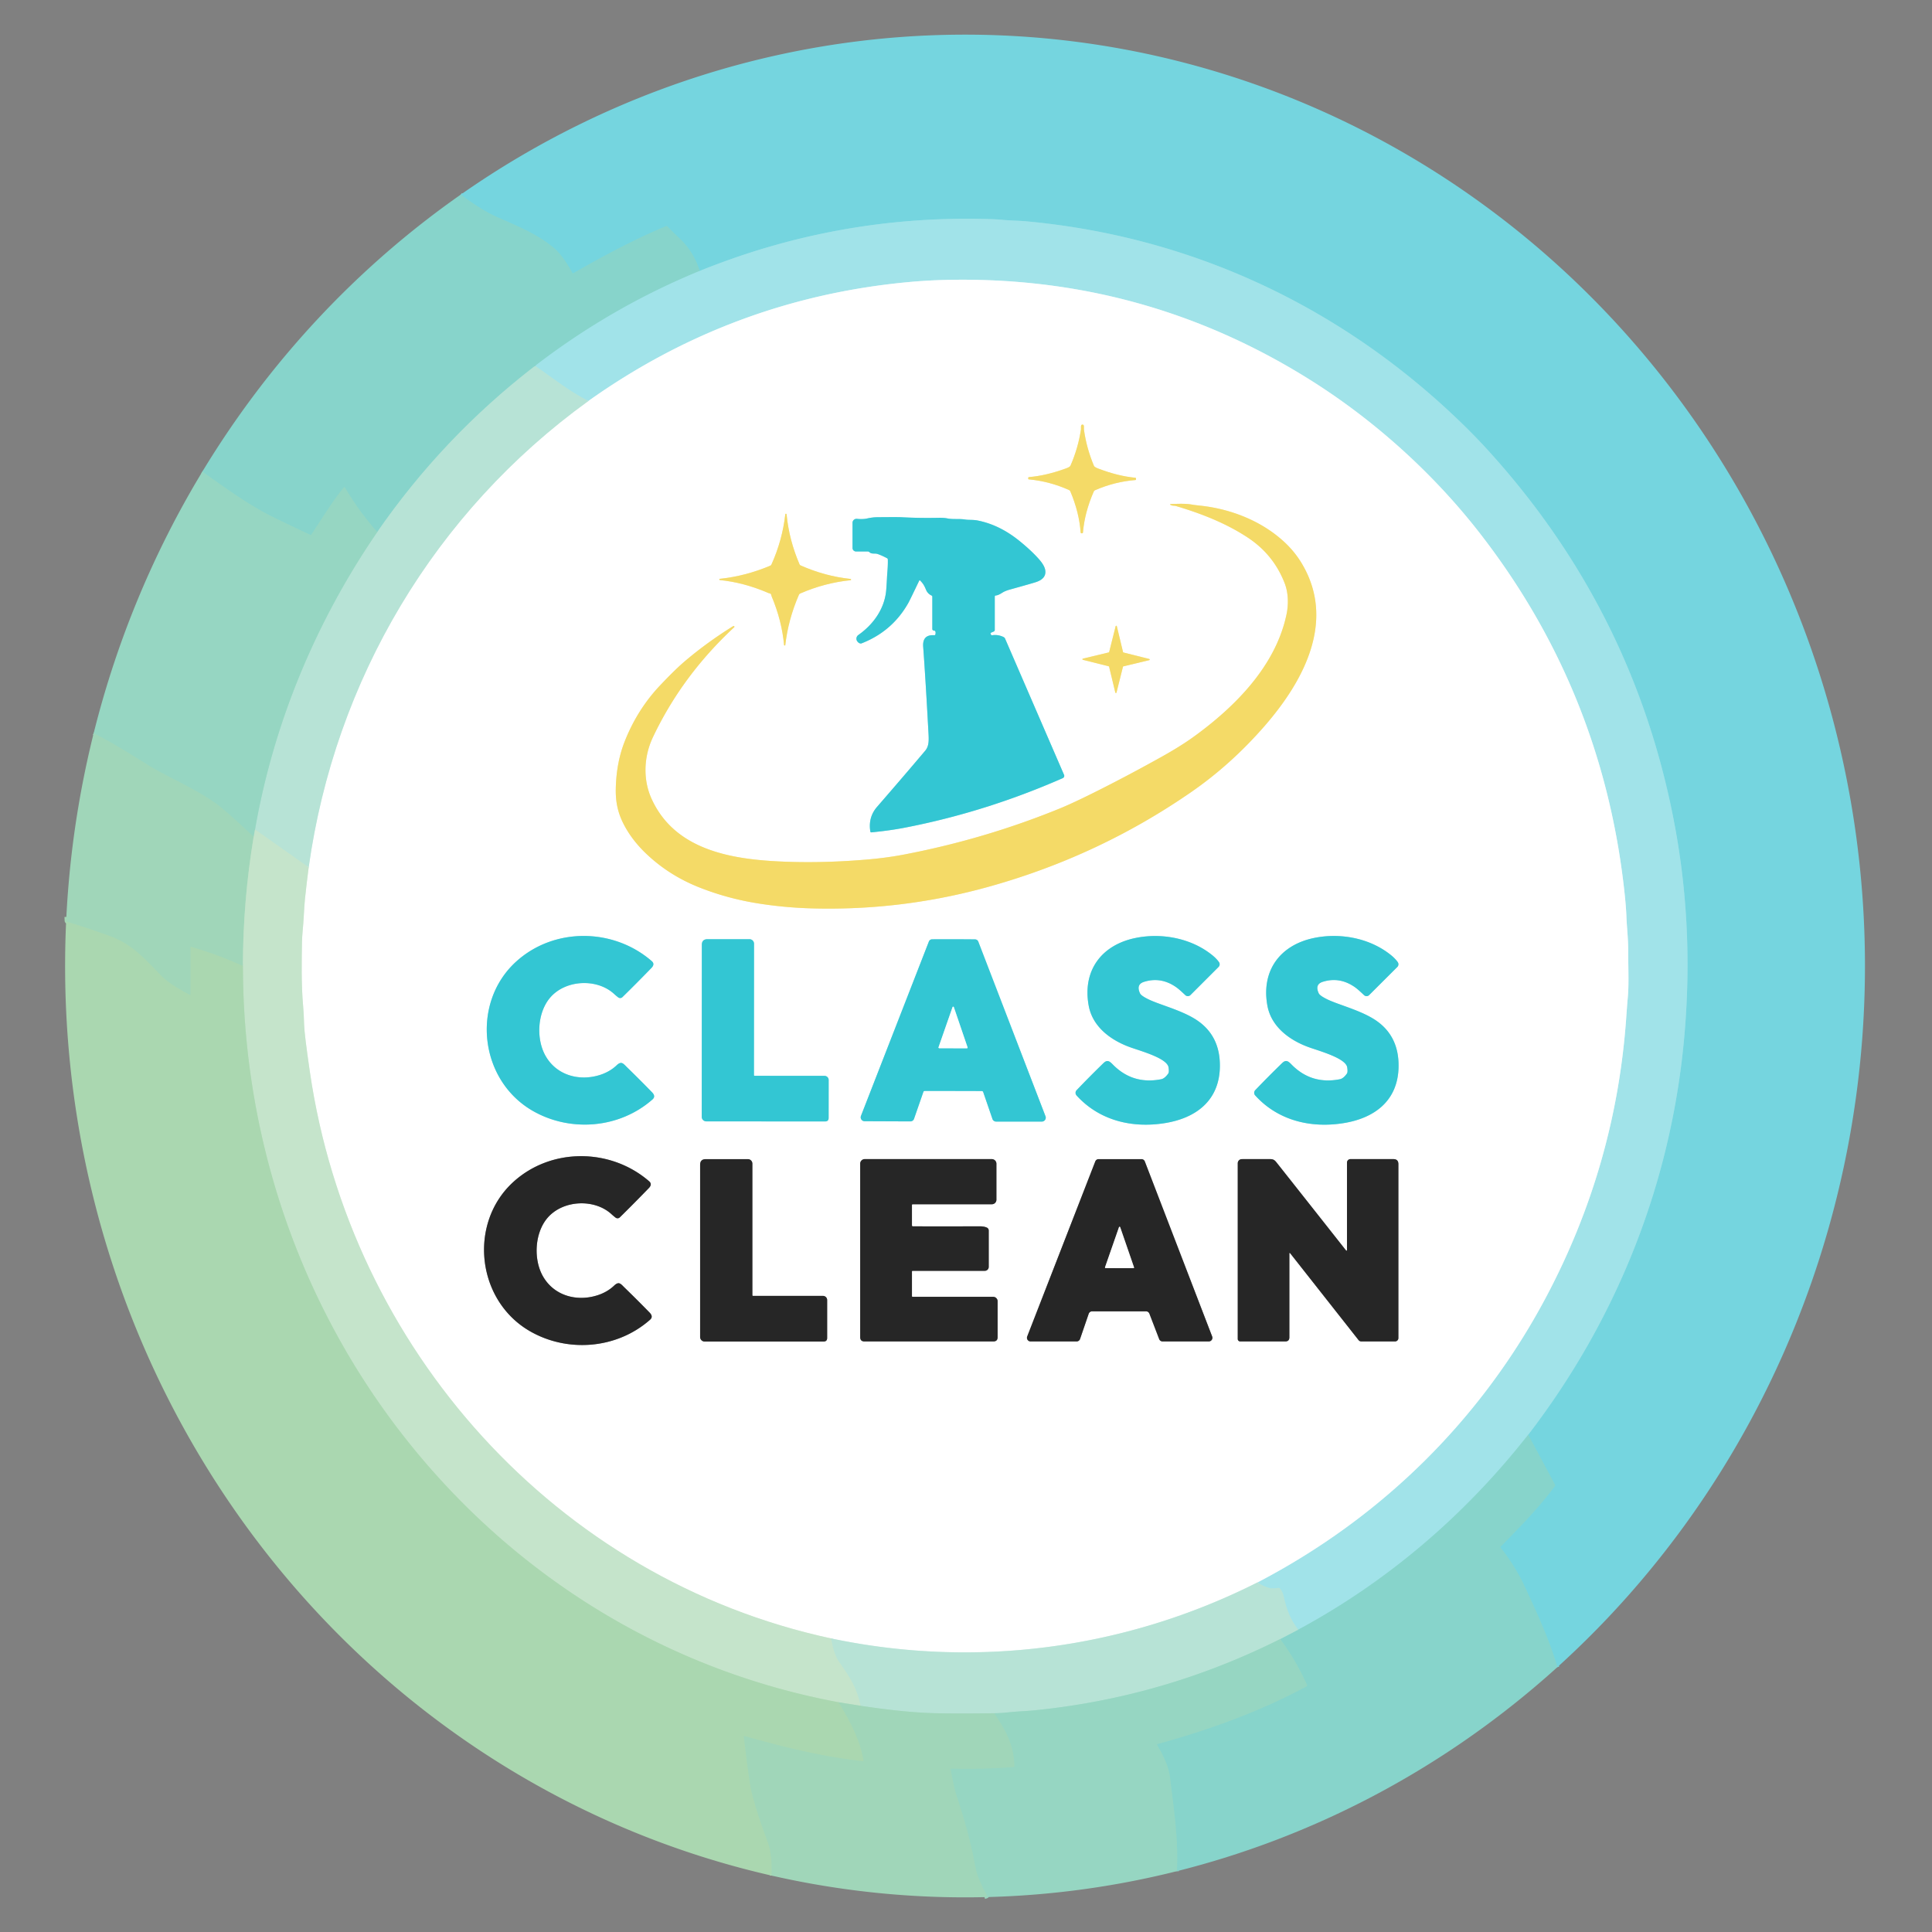
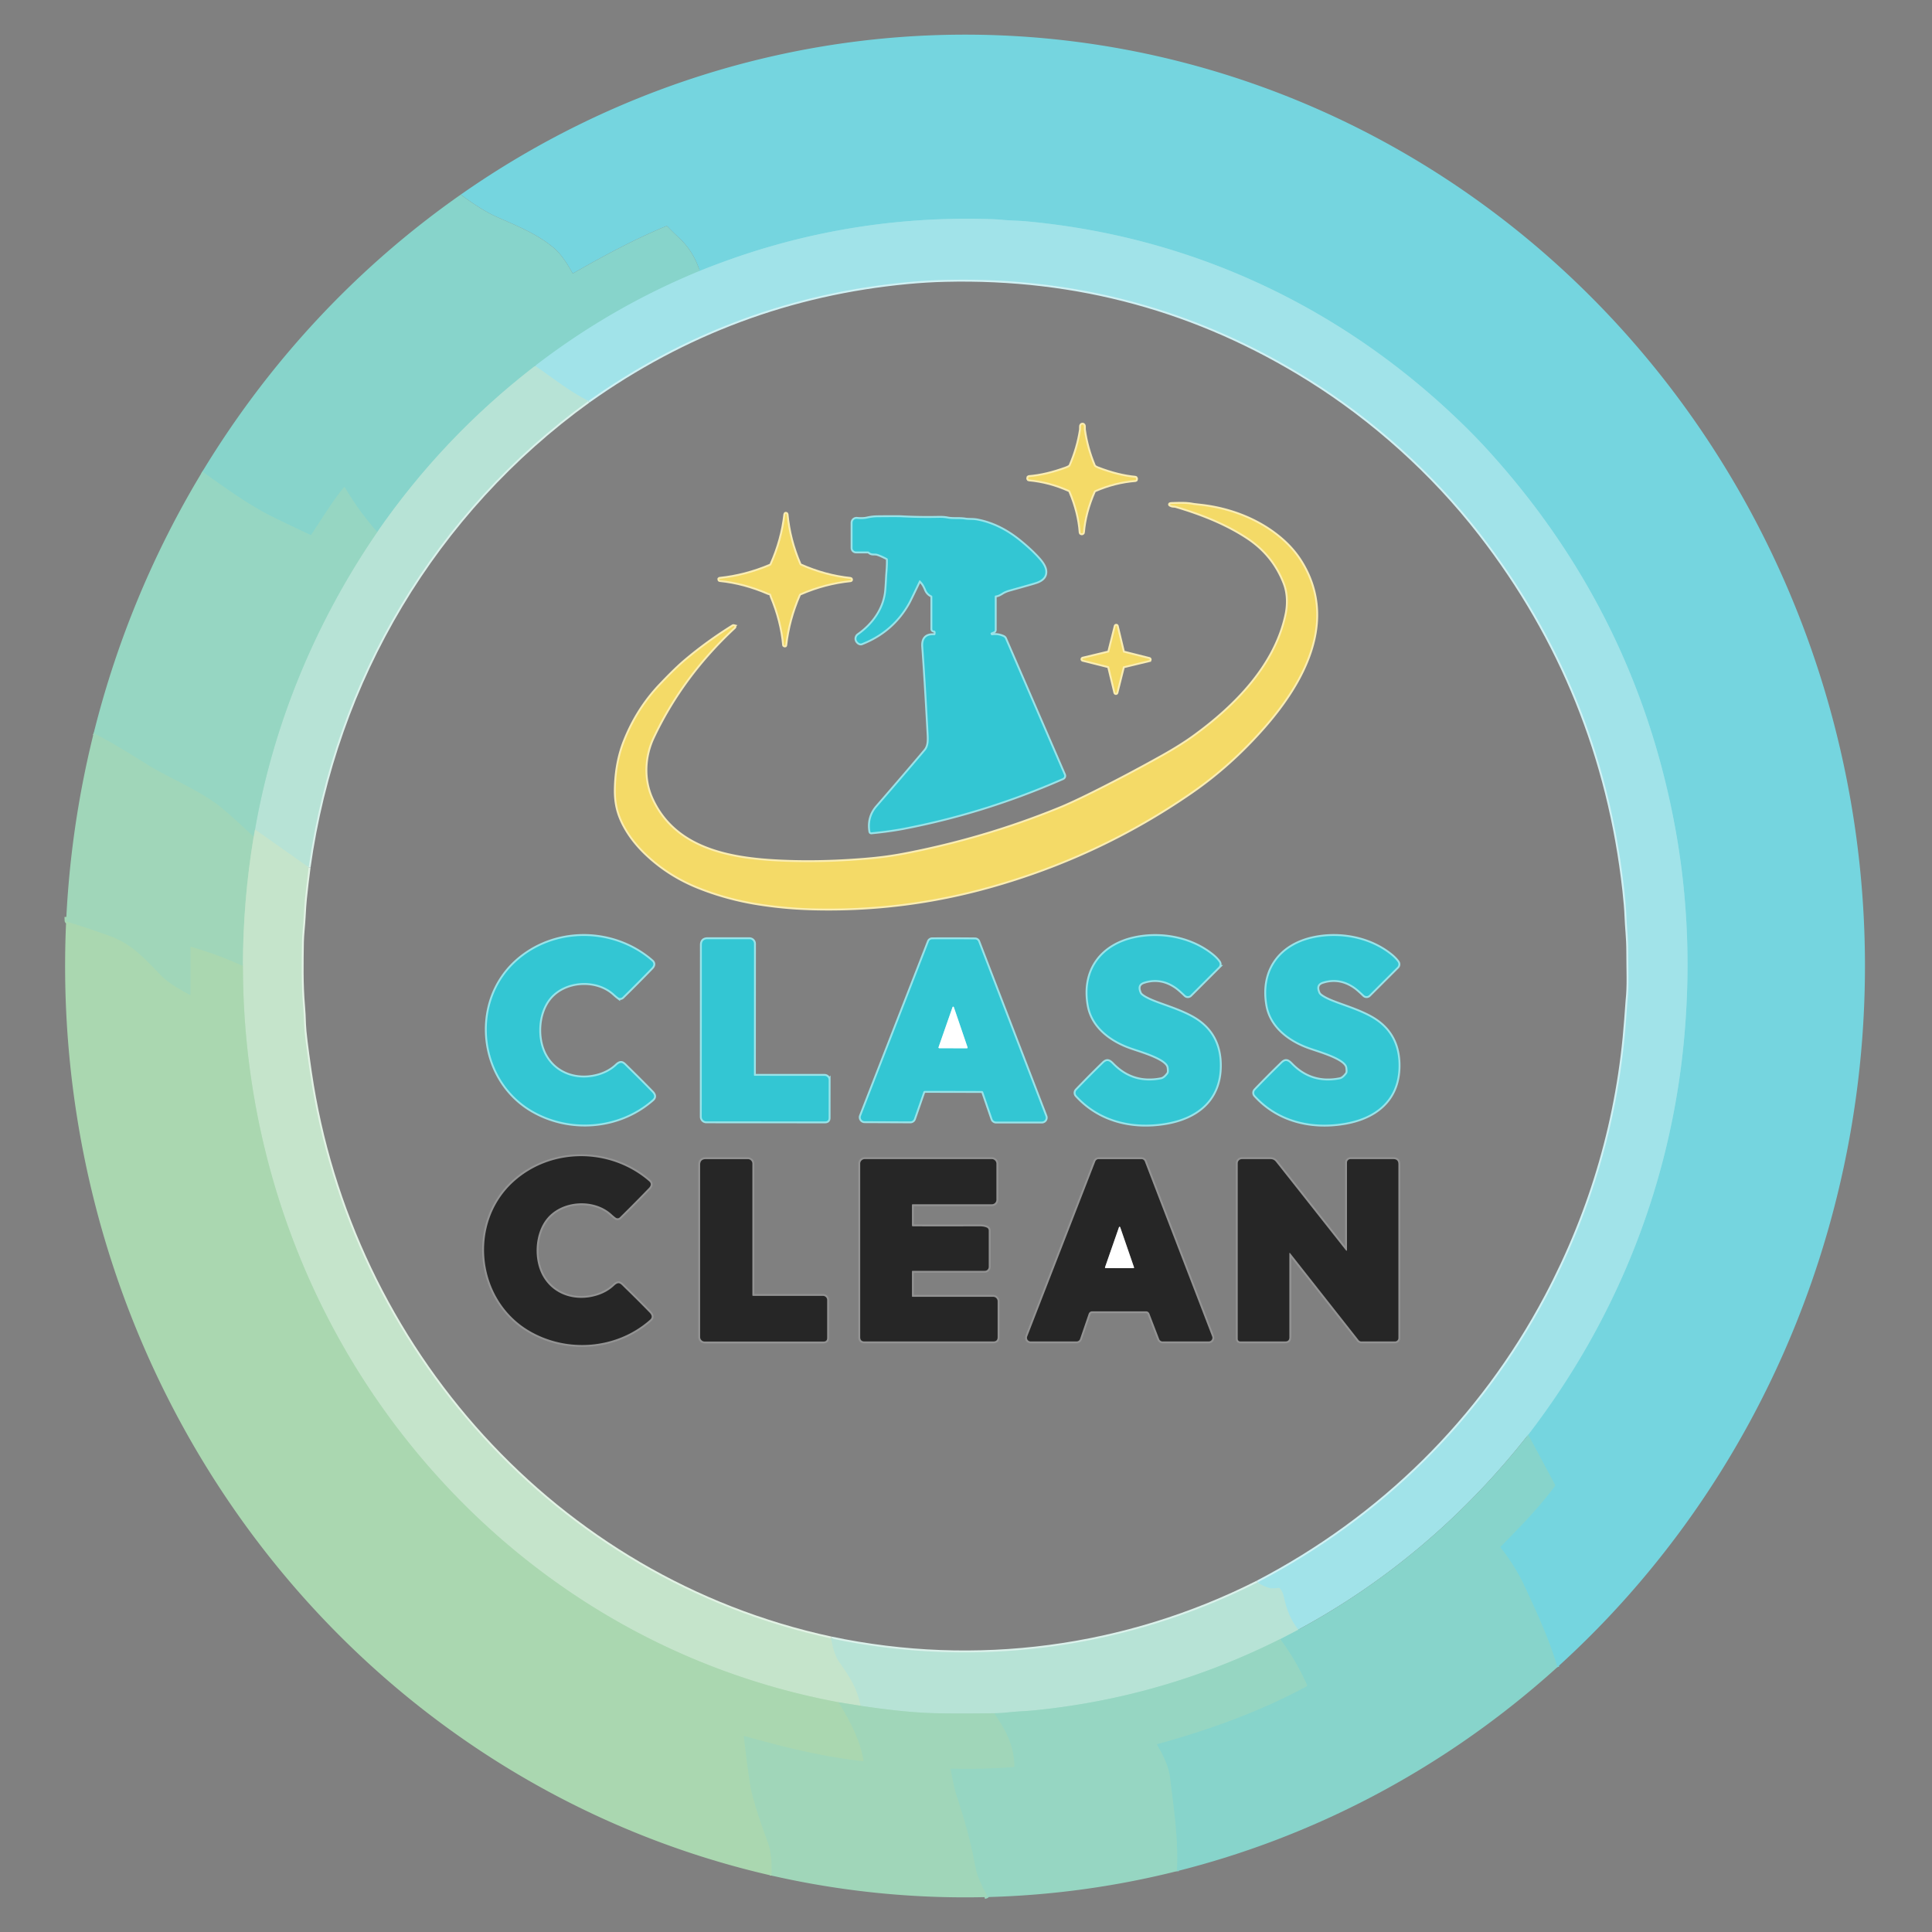
<svg xmlns="http://www.w3.org/2000/svg" data-bbox="34.51 18.364 953.961 987.272" viewBox="0 0 1024 1024" data-type="ugc">
  <rect x="0" y="0" width="1024" height="1024" fill="#808080" stroke="none" />
  <g>
    <g stroke-width="2">
      <path d="M825.45 883.62c-4.37-14.73-10.37-27.73-17.19-42.44q-5.14-11.09-12.84-20.8-.31-.38.04-.73c10.13-10.3 20.15-20.56 28.62-31.92q.3-.4.07-.84l-14.18-26.44" stroke="#7ed5d5" fill="none" />
      <path d="M809.97 760.45c46.99-61.16 75.61-133.07 82.65-210.03q5.32-58.25-5.07-113.47-21.08-112.07-97.7-196.98-6.62-7.35-13.79-14.37c-63.61-62.31-143.59-100.19-232.31-108.31-3.81-.35-8.47-.38-12.94-.81q-3.18-.31-9.71-.45-77.93-1.68-150.27 27.58" stroke="#8bdce4" fill="none" />
-       <path d="M370.83 143.61q-3.15-10.21-10.66-17.27-3.69-3.47-6.36-6.25-.36-.38-.85-.18c-16.16 6.67-32.99 15.66-48.99 24.85q-.41.24-.64-.17-5.12-9.32-9.94-13.32c-8.76-7.26-18.89-11.35-29.84-16.18q-8.21-3.62-19.34-11.95" stroke="#7ed5d5" fill="none" />
-       <path d="M809.97 760.45c-33.25 42.43-74.54 77.84-121.88 103.31" stroke="#94dcda" fill="none" />
      <path d="M688.09 863.76c-4.34-5.67-6.13-10.64-7.75-17.77q-.53-2.3-1.84-3.94a1.13 1.13 0 0 0-1.02-.43c-1.33.15-3.14.47-4.65.05q-3.41-.95-6.29-2.98" stroke="#ace3e0" fill="none" />
      <path d="M666.54 838.69c65.56-34.19 118.42-86.09 153.04-151.45q36.62-69.12 42.28-146.86.68-9.47.73-9.91c.89-8.24.4-15.55.39-26.35 0-6.99-.73-12.41-.95-18.41q-.19-5.25-1.14-13.84-11.73-105.63-76.3-188.92c-25.21-32.53-56.95-60.82-90.67-81.9q-88.25-55.18-192.85-52.68-9.85.23-20.04 1.19-92.92 8.76-169.19 62.99" stroke="#d0f1f4" fill="none" />
      <path d="M311.84 212.55c-10.89-5.65-18.77-12.14-28.09-18.57" stroke="#ace3e0" fill="none" />
      <path d="M623.77 991.77c.83-16.62-1.42-31.27-3.65-49.66q-.88-7.3-6.8-17.17-.28-.46.24-.6c27.52-7.55 54.36-17.28 78.95-30.54q.45-.25.24-.71-5.79-12.96-14.25-24.34" stroke="#8fd5c7" fill="none" />
      <path d="m678.5 868.75 9.59-4.99" stroke="#9fdcd1" fill="none" />
      <path d="M370.83 143.61q-46.56 19.14-86.62 49.87-.33.26-.46.5" stroke="#94dcda" fill="none" />
      <path d="M283.75 193.98q-.65.33-1.1.68-48.13 37.35-82.69 87.32" stroke="#9fdcd1" fill="none" />
      <path d="M199.96 281.98q-9.76-10.99-17.11-23.56-.25-.43-.57-.05c-5.22 6.18-9.88 13.82-17.2 24.88q-.27.4-.71.19-9.29-4.32-19.64-9.38c-12.42-6.07-25.53-15.57-37.48-24.08" stroke="#8fd5c7" fill="none" />
      <path d="m163.61 459.72-28.44-20.07" stroke="#bee4d1" fill="none" />
      <path d="M135.17 439.65c9.85-56.56 32.35-110.42 64.79-157.67" stroke="#a7ddcc" fill="none" />
      <path d="M678.5 868.75q-61.63 30.89-130.17 37.76-2.56.26-8.7.63c-4.3.26-8.34.91-12.7.91" stroke="#a7ddcc" fill="none" />
      <path d="M526.93 908.05q-24.54.3-35.08-.14-14.34-.61-35.66-3.79" stroke="#acddc8" fill="none" />
      <path d="M666.54 838.69c-70.03 35.33-149.31 45.87-226.03 29.71" stroke="#dbf1eb" fill="none" />
      <path d="M440.51 868.4c-145.94-31.44-254.86-153.76-276.25-300.16q-2.92-19.97-3.07-25.12-.16-5.71-.53-9.92c-1.02-11.5-.76-23.91-.6-33.93.06-3.89.69-8.72.91-13.08q.35-6.72.68-9.82.87-8.35 1.96-16.65" stroke="#e2f2e5" fill="none" />
      <path d="M163.61 459.72c13.92-99.42 66.82-188.36 148.23-247.17" stroke="#dbf1eb" fill="none" />
      <path d="m521.79 1005.52 1.15-.38q.44-.14.21-.54-5-8.82-6.11-14.68c-2.77-14.64-5.13-23.05-10.03-38.08q-1.36-4.18-3.17-14-.09-.5.43-.49 16.42.42 32.88-.78.5-.04.48-.53c-.31-11.37-4.6-18.98-10.7-27.99" stroke="#9bd6be" fill="none" />
      <path d="m135.17 439.65-.72 3.89" stroke="#aeddc7" fill="none" />
      <path d="M134.45 443.54q-14.86-13.99-19.63-17.42c-11.53-8.31-26.85-14.67-36.44-20.66-11.56-7.21-19.34-12.09-28.73-16.84" stroke="#9bd6be" fill="none" />
      <path d="M440.51 868.4q1.58 8.63 4.25 12.41c5.77 8.13 9.48 13.85 11.43 23.31" stroke="#bee4d1" fill="none" />
      <path d="m456.19 904.12-11.72-1.88" stroke="#b3ddc2" fill="none" />
      <path d="M444.47 902.24c-82.12-15.29-155.37-56.94-211.25-118.22-67.87-74.4-104.4-171.37-104.47-272.01" stroke="#b8debe" fill="none" />
      <path d="M134.45 443.54q-5.65 33.85-5.7 68.47" stroke="#b3ddc2" fill="none" />
      <path d="M128.75 512.01q-13.43-6.1-27.39-10.12-.35-.1-.35.26v24.89q0 .5-.44.27-10.72-5.65-14.96-10c-9.42-9.66-15.74-16.91-27.31-21.13q-11.15-4.06-22.51-7.52-.5-.15-.53-.67l-.09-2.02" stroke="#a5d7b5" fill="none" />
      <path d="M444.47 902.24c5.87 9.51 11.3 19.65 13.23 30.81q.08.5-.42.44c-21.2-2.37-39.87-6.97-62.53-13.26q-.52-.14-.45.39 2.83 24.38 4.19 29.66c2.32 9 5.27 17.46 8.49 26.16q2.39 6.45 2.01 17.67" stroke="#a5d7b5" fill="none" />
      <path d="M573.37 282.67q.14 0 .27-.03.34-.1.36-.45.86-10.54 5.73-21.69.2-.47.67-.67 10.38-4.52 21.36-5.39.36-.03.36-.39v-.42q0-.38-.39-.42-9.1-.84-19.72-4.9-1.92-.74-2.2-1.43-3.95-9.42-5.3-19.19-.05-.4-.01-1.38.06-1.27-.77-1.27-.83-.01-.79 1.26.03.98-.02 1.38-1.47 9.75-5.54 19.12-.29.69-2.22 1.41-10.67 3.92-19.78 4.65-.39.04-.39.42l-.01.42q0 .36.36.39 10.96 1.01 21.29 5.65.47.21.66.68 4.73 11.21 5.46 21.76.02.35.35.45.13.04.27.04" stroke="#faedb3" fill="none" />
      <path d="M524.39 469.89q58.08-16.23 107.11-50.18 20.87-14.45 38.54-34.67c20.65-23.64 38.3-55.76 19.89-86.46q-3.74-6.23-9.23-11.32c-12.02-11.12-28.14-17.43-44.22-19.22q-3.7-.41-4.18-.5c-3.67-.73-7.38-.51-10.89-.43q-2.49.06-.13.83c.38.12 1.34.07 1.92.24 13.31 3.95 26.68 9.13 38.34 16.88q13.56 9.03 19.37 24.1c2.01 5.2 2.05 11.33.97 16.48-5.72 27.28-27.13 48.83-48.95 64.68q-6.9 5.01-16.91 10.61-18.25 10.2-36.26 19.19-11.4 5.68-18.11 8.42-39.78 16.23-82.52 24.39-9.35 1.79-19.82 2.66-26.47 2.23-49.75.8c-25.54-1.57-52.79-7.48-64.32-33.24-4.61-10.32-3.92-22.4.8-32.37q15.44-32.63 43.01-58.25.54-.5-.14-.67a.52.5 34.3 0 0-.42.07q-13.41 8.32-25.17 18.25c-4.82 4.06-10.22 9.68-13.49 13.13q-11.92 12.59-18.62 29.39-4.55 11.41-4.83 25.35c-.17 8.07 1.51 14.38 5.55 21.27q4.18 7.14 10.89 13.46 11.96 11.27 27.73 17.53 14.87 5.9 31 8.48 14.29 2.29 28.99 2.68 47.83 1.29 93.85-11.58" stroke="#faedb3" fill="none" />
      <path d="M408.51 314.79q.21.21.29.61.08.44.17.64 5.44 12.94 6.61 25.89.01.07.07.09l.33.11q.2.07.23-.14 1.55-13.63 7.24-26.75.2-.46.67-.67 12.89-5.63 26.71-7.05.14-.02.21-.14.08-.15.02-.3-.08-.21-.3-.24-13.49-1.42-26.53-7.2-.05-.02-.09-.08-.02-.03-.12-.12-.09-.1-.12-.12-.06-.04-.08-.09-5.64-13.1-6.91-26.61-.03-.22-.24-.3-.15-.06-.3.02-.12.07-.14.21-1.57 13.8-7.34 26.63-.21.47-.67.66-13.18 5.55-26.83 6.96-.21.02-.14.22l.1.34q.02.06.09.07 12.94 1.3 25.82 6.88.2.09.64.18.39.08.61.3" stroke="#faedb3" fill="none" />
      <path d="M487.74 307.73c1.53 1.59 2.1 2.51 3.1 4.91q.86 2.05 2.9 3 .41.2.41.65v17.12a.79.79 0 0 0 .76.79q1.32.06.86 2.08a.51.5 7.8 0 1-.53.4q-6.41-.43-5.93 6.09 1.24 16.87 2.74 44.53c.24 4.39.6 7.9-1.67 10.59q-11.08 13.13-25.51 29.75-4.81 5.54-3.57 13.08.09.5.59.45 9.74-.97 17.12-2.38 43.16-8.3 84.29-26.37a1.31 1.31 0 0 0 .67-1.73l-31.24-72.17q-.25-.59-.83-.88-2.98-1.44-6.04-.94a.58.57-16.5 0 1-.62-.33l-.16-.39q-.21-.47.27-.67l1.31-.57q.59-.26.59-.91v-17.61q0-.57.57-.6 1.26-.08 3.44-1.49 1.48-.95 3.95-1.64 12.09-3.36 14.02-4.02 5.49-1.87 4.76-6.3-.41-2.49-3.26-5.72-3.94-4.48-10.21-9.59-10.7-8.73-22.46-11c-2.39-.47-4.51-.19-6.42-.49-3.36-.54-6.46.03-9.53-.6q-1.89-.38-4.72-.32-10.05.21-19.64-.31-2.03-.11-12.78 0-2.59.03-5.37.66-2.19.51-5.44.2a2.1 2.09 2.7 0 0-2.3 2.08v13.37a1.85 1.84 0 0 0 1.85 1.84h6.2q.51 0 .88.35c1.3 1.21 2.8.48 4.27.96q2.08.68 5.05 2.24.45.23.46.74c.1 3.66-.3 6.92-.42 9.16q-.16 3.42-.42 6.78c-.76 9.92-6.66 18.32-14.79 24.04a2.4 2.39-37.4 0 0-.47 3.48q.94 1.15 2.01 1 .17-.02 1.9-.76 15.08-6.49 23.1-20.79.74-1.33 5.69-11.66.22-.46.57-.1" stroke="#99e3e9" fill="none" />
      <path d="M595.47 345.84a.32.32 0 0 1-.24-.24l-3.29-13.69a.32.32 0 0 0-.62-.01l-3.43 13.66a.32.32 0 0 1-.24.24l-13.69 3.29a.32.32 0 0 0-.01.62l13.66 3.43a.32.32 0 0 1 .24.24l3.29 13.69a.32.32 0 0 0 .62.01l3.43-13.66a.32.32 0 0 1 .24-.24l13.69-3.29a.32.32 0 0 0 .01-.62l-13.66-3.43" stroke="#faedb3" fill="none" />
      <path d="M317.94 569.76c-10.71 3.39-22.64.34-28.61-9.81-5.29-8.99-4.6-23.1 2.21-31.13 8.13-9.6 24.91-10.39 34-1.97q1.14 1.04 2.14 1.79a1.71 1.71 0 0 0 2.21-.13q7.56-7.4 15.4-15.49 1.97-2.04.12-3.63c-20.45-17.74-52.04-17.91-72.05.47-23.7 21.77-19.4 62.51 8.92 78.87 19.8 11.42 45.91 9.54 63.56-6.01q1.85-1.64-.24-3.78-6.42-6.61-13.34-13.34c-1.92-1.87-2.86-3.41-5.44-.96q-3.62 3.44-8.88 5.12" stroke="#99e3e9" fill="none" />
      <path d="M619.19 569.01q-1.87 2.64-3.76 3.01-15.1 2.96-25.68-7.87c-1.77-1.81-2.94-2.58-4.96-.61q-7.43 7.23-14.16 14.28a2.06 2.05-44.3 0 0-.04 2.79c12.06 13.3 29.43 17.46 46.78 14.67 16.51-2.64 28.75-11.89 29.18-29.52q.43-17.66-13.87-26.1c-7.81-4.61-18.37-7.25-24.03-10.02q-3.85-1.88-4.44-3.18-2.15-4.71 2.14-6.06 9.02-2.84 17.14 2.9 1.61 1.14 4.75 4.14a1.94 1.94 0 0 0 2.71-.03l14.91-14.91a2.01 2 50 0 0 .22-2.57q-1.26-1.79-3.44-3.58c-11.22-9.15-27.04-12.06-40.94-9.17-17.84 3.7-28.08 17.21-24.66 35.88 2.1 11.39 12.01 18.49 22.31 22.12 5.59 1.98 19.22 5.74 19.99 10.5q.41 2.54-.15 3.33" stroke="#99e3e9" fill="none" />
      <path d="M713.89 569.02q-1.87 2.64-3.76 3-15.11 2.96-25.68-7.89c-1.77-1.81-2.94-2.58-4.96-.61q-7.44 7.23-14.18 14.28a2.06 2.05-44.2 0 0-.04 2.79c12.05 13.31 29.43 17.48 46.78 14.7 16.52-2.63 28.77-11.87 29.21-29.51q.44-17.66-13.85-26.11c-7.81-4.62-18.37-7.27-24.03-10.04q-3.85-1.89-4.44-3.19-2.15-4.71 2.14-6.06 9.03-2.83 17.15 2.92 1.6 1.14 4.74 4.14a1.94 1.94 0 0 0 2.71-.03l14.93-14.9a2.01 2 50 0 0 .22-2.57q-1.26-1.79-3.44-3.59c-11.21-9.16-27.04-12.08-40.94-9.2-17.85 3.69-28.1 17.2-24.7 35.88 2.1 11.39 12.01 18.5 22.31 22.14 5.59 1.98 19.22 5.75 19.98 10.52q.41 2.54-.15 3.33" stroke="#99e3e9" fill="none" />
      <path d="m399.61 569.86.04-69.67a2.39 2.39 0 0 0-2.39-2.39l-22.24-.01q-3.03 0-3.03 3.02l-.05 91.14a2.41 2.4 0 0 0 2.41 2.4l62.94.04q1.9 0 1.9-1.9l.02-20.06a2.21 2.21 0 0 0-2.21-2.21l-37.05-.02a.34.34 0 0 1-.34-.34" stroke="#99e3e9" fill="none" />
      <path d="M505.26 578.23q14.42.03 15.02.05.67.03.82.48l4.92 14.32a2.04 2.04 0 0 0 1.93 1.38h24.26a2.07 2.07 0 0 0 1.93-2.81l-35.62-92.56a1.87 1.86-10 0 0-1.72-1.2q-4.6-.05-11.38-.07-6.77-.01-11.38.03a1.87 1.86 10.2 0 0-1.72 1.19l-35.99 92.41a2.07 2.07 0 0 0 1.92 2.82l24.26.1a2.04 2.04 0 0 0 1.94-1.37l4.97-14.3q.15-.45.82-.48.6-.02 15.02.01" stroke="#99e3e9" fill="none" />
      <path d="M316.6 686.55c-10.71 3.41-22.66.37-28.65-9.78-5.31-8.99-4.64-23.12 2.16-31.17 8.13-9.62 24.92-10.44 34.04-2.02q1.14 1.04 2.14 1.79a1.71 1.71 0 0 0 2.22-.14q7.55-7.42 15.39-15.53 1.97-2.04.12-3.63c-20.51-17.73-52.13-17.86-72.14.57-23.69 21.83-19.33 62.62 9.05 78.95 19.84 11.41 45.98 9.49 63.62-6.11q1.85-1.64-.24-3.78-6.44-6.61-13.38-13.34c-1.92-1.87-2.86-3.41-5.44-.95q-3.62 3.45-8.89 5.14" stroke="#939393" fill="none" />
      <path d="M398.77 686.51v-69.75a2.39 2.39 0 0 0-2.39-2.39h-22.27q-3.03 0-3.03 3.03v91.24a2.41 2.4 0 0 0 2.41 2.4h63.01q1.91 0 1.91-1.9v-20.08a2.21 2.21 0 0 0-2.21-2.21h-37.09a.34.34 0 0 1-.34-.34" stroke="#939393" fill="none" />
      <path d="M483.35 649.47v-10.75q0-.44.43-.44h41.94a2.4 2.39 0 0 0 2.4-2.39v-19.1a2.45 2.44 0 0 0-2.45-2.44h-67.32a2.43 2.42 0 0 0-2.43 2.42v91.93q0 2.29 2.28 2.29h68.29q2.27 0 2.27-2.27v-19.01a2.37 2.37 0 0 0-2.37-2.37h-42.67q-.37 0-.37-.38v-12.98q0-.42.42-.42h38.21a2.08 2.07 90 0 0 2.07-2.08v-19.29a1.68 1.68 0 0 0-.94-1.51q-1.48-.72-4-.71-19.86.07-35.25.01-.51 0-.51-.51" stroke="#939393" fill="none" />
      <path d="M570.62 710.99a1.93 1.93 0 0 0 1.83-1.3l4.58-13.36a1.93 1.93 0 0 1 1.83-1.3h28.54a1.93 1.93 0 0 1 1.81 1.24l5.18 13.48a1.93 1.93 0 0 0 1.81 1.24h24.47a1.93 1.93 0 0 0 1.8-2.62l-35.69-92.77a1.93 1.93 0 0 0-1.81-1.24h-22.65a1.93 1.93 0 0 0-1.8 1.23l-36.08 92.77a1.93 1.93 0 0 0 1.8 2.63h24.38" stroke="#939393" fill="none" />
      <path d="m683.89 664.34 36.18 45.94a1.9 1.86-18.7 0 0 1.48.71h17.84a1.78 1.77 0 0 0 1.78-1.77v-92.21q0-2.66-2.67-2.66h-22.71a1.86 1.86 0 0 0-1.86 1.86v46.08q0 1.13-.69.24-17.63-22.37-35.97-45.54c-1.52-1.92-1.94-2.65-4.34-2.65q-8.56-.01-14.72.02a2.19 2.19 0 0 0-2.18 2.19v93.12a1.32 1.31 90 0 0 1.31 1.32h23.87q2.18 0 2.18-2.18v-44.3q0-.81.5-.17" stroke="#939393" fill="none" />
      <path d="M497.44 555.08a.37.37 0 0 0 .35.49l14.68.05a.37.37 0 0 0 .36-.49l-7.27-21.31a.37.37 0 0 0-.7 0l-7.42 21.26" stroke="#99e3e9" fill="none" />
      <path d="M585.69 671.68a.34.34 0 0 0 .32.45l14.71.03a.34.34 0 0 0 .33-.45l-7.32-21.24a.34.34 0 0 0-.65 0l-7.39 21.21" stroke="#939393" fill="none" />
    </g>
    <path d="M825.45 883.62c-4.37-14.73-10.37-27.73-17.19-42.44q-5.14-11.09-12.84-20.8-.31-.38.04-.73c10.13-10.3 20.15-20.56 28.62-31.92q.3-.4.07-.84l-14.18-26.44c46.99-61.16 75.61-133.07 82.65-210.03q5.32-58.25-5.07-113.47-21.08-112.07-97.7-196.98-6.62-7.35-13.79-14.37c-63.61-62.31-143.59-100.19-232.31-108.31-3.81-.35-8.47-.38-12.94-.81q-3.18-.31-9.71-.45-77.93-1.68-150.27 27.58-3.15-10.21-10.66-17.27-3.69-3.47-6.36-6.25-.36-.38-.85-.18c-16.16 6.67-32.99 15.66-48.99 24.85q-.41.24-.64-.17-5.12-9.32-9.94-13.32c-8.76-7.26-18.89-11.35-29.84-16.18q-8.21-3.62-19.34-11.95a493.75 477.08-90 0 1 129.23-63.65 493.81 477.19 89.7 0 1 166.32-20.26 493.73 477.01 89.7 0 1 113.03 21.29 493.67 476.92 89.9 0 1 168.79 96.39 493.77 477.14 90 0 1 93.22 111.55 493.58 476.94 90 0 1 73.67 262.53 493.62 476.94 89.9 0 1-77.21 270.27 493.59 476.92 90 0 1-82.19 99.05 34.69 3.55-42.5 0 1-3.62 3.31" fill="#75d5df" />
    <path d="M244.21 103.14q11.13 8.33 19.34 11.95c10.95 4.83 21.08 8.92 29.84 16.18q4.82 4 9.94 13.32.23.41.64.17c16-9.19 32.83-18.18 48.99-24.85q.49-.2.85.18 2.67 2.78 6.36 6.25 7.51 7.06 10.66 17.27-46.56 19.14-86.62 49.87-.33.26-.46.5-.65.33-1.1.68-48.13 37.35-82.69 87.32-9.76-10.99-17.11-23.56-.25-.43-.57-.05c-5.22 6.18-9.88 13.82-17.2 24.88q-.27.4-.71.19-9.29-4.32-19.64-9.38c-12.42-6.07-25.53-15.57-37.48-24.08a493.65 477.07 90 0 1 136.96-146.84" fill="#87d4cb" />
    <path d="M809.97 760.45c-33.25 42.43-74.54 77.84-121.88 103.31-4.34-5.67-6.13-10.64-7.75-17.77q-.53-2.3-1.84-3.94a1.13 1.13 0 0 0-1.02-.43c-1.33.15-3.14.47-4.65.05q-3.41-.95-6.29-2.98c65.56-34.19 118.42-86.09 153.04-151.45q36.62-69.12 42.28-146.86.68-9.47.73-9.91c.89-8.24.4-15.55.39-26.35 0-6.99-.73-12.41-.95-18.41q-.19-5.25-1.14-13.84-11.73-105.63-76.3-188.92c-25.21-32.53-56.95-60.82-90.67-81.9q-88.25-55.18-192.85-52.68-9.85.23-20.04 1.19-92.92 8.76-169.19 62.99c-10.89-5.65-18.77-12.14-28.09-18.57q.13-.24.46-.5 40.06-30.73 86.62-49.87 72.34-29.26 150.27-27.58 6.53.14 9.71.45c4.47.43 9.13.46 12.94.81 88.72 8.12 168.7 46 232.31 108.31q7.17 7.02 13.79 14.37 76.62 84.91 97.7 196.98 10.39 55.22 5.07 113.47c-7.04 76.96-35.66 148.87-82.65 210.03" fill="#a1e3e9" />
-     <path d="M666.54 838.69c-70.03 35.33-149.31 45.87-226.03 29.71-145.94-31.44-254.86-153.76-276.25-300.16q-2.92-19.97-3.07-25.12-.16-5.71-.53-9.92c-1.02-11.5-.76-23.91-.6-33.93.06-3.89.69-8.72.91-13.08q.35-6.72.68-9.82.87-8.35 1.96-16.65c13.92-99.42 66.82-188.36 148.23-247.17q76.27-54.23 169.19-62.99 10.19-.96 20.04-1.19 104.6-2.5 192.85 52.68c33.72 21.08 65.46 49.37 90.67 81.9q64.57 83.29 76.3 188.92.95 8.59 1.14 13.84c.22 6 .95 11.42.95 18.41.01 10.8.5 18.11-.39 26.35q-.05.44-.73 9.91-5.66 77.74-42.28 146.86C784.96 752.6 732.1 804.5 666.54 838.69m-93.17-556.02q.14 0 .27-.03.34-.1.36-.45.86-10.54 5.73-21.69.2-.47.67-.67 10.38-4.52 21.36-5.39.36-.03.36-.39v-.42q0-.38-.39-.42-9.1-.84-19.72-4.9-1.92-.74-2.2-1.43-3.95-9.42-5.3-19.19-.05-.4-.01-1.38.06-1.27-.77-1.27-.83-.01-.79 1.26.03.98-.02 1.38-1.47 9.75-5.54 19.12-.29.69-2.22 1.41-10.67 3.92-19.78 4.65-.39.04-.39.42l-.01.42q0 .36.36.39 10.96 1.01 21.29 5.65.47.21.66.68 4.73 11.21 5.46 21.76.02.35.35.45.13.04.27.04m-48.98 187.22q58.08-16.23 107.11-50.18 20.87-14.45 38.54-34.67c20.65-23.64 38.3-55.76 19.89-86.46q-3.74-6.23-9.23-11.32c-12.02-11.12-28.14-17.43-44.22-19.22q-3.7-.41-4.18-.5c-3.67-.73-7.38-.51-10.89-.43q-2.49.06-.13.83c.38.12 1.34.07 1.92.24 13.31 3.95 26.68 9.13 38.34 16.88q13.56 9.03 19.37 24.1c2.01 5.2 2.05 11.33.97 16.48-5.72 27.28-27.13 48.83-48.95 64.68q-6.9 5.01-16.91 10.61-18.25 10.2-36.26 19.19-11.4 5.68-18.11 8.42-39.78 16.23-82.52 24.39-9.35 1.79-19.82 2.66-26.47 2.23-49.75.8c-25.54-1.57-52.79-7.48-64.32-33.24-4.61-10.32-3.92-22.4.8-32.37q15.44-32.63 43.01-58.25.54-.5-.14-.67a.52.5 34.3 0 0-.42.07q-13.41 8.32-25.17 18.25c-4.82 4.06-10.22 9.68-13.49 13.13q-11.92 12.59-18.62 29.39-4.55 11.41-4.83 25.35c-.17 8.07 1.51 14.38 5.55 21.27q4.18 7.14 10.89 13.46 11.96 11.27 27.73 17.53 14.87 5.9 31 8.48 14.29 2.29 28.99 2.68 47.83 1.29 93.85-11.58m-115.88-155.1q.21.21.29.61.08.44.17.64 5.44 12.94 6.61 25.89.01.07.07.09l.33.11q.2.07.23-.14 1.55-13.63 7.24-26.75.2-.46.67-.67 12.89-5.63 26.71-7.05.14-.02.21-.14.08-.15.02-.3-.08-.21-.3-.24-13.49-1.42-26.53-7.2-.05-.02-.09-.08-.02-.03-.12-.12-.09-.1-.12-.12-.06-.04-.08-.09-5.64-13.1-6.91-26.61-.03-.22-.24-.3-.15-.06-.3.02-.12.07-.14.21-1.57 13.8-7.34 26.63-.21.47-.67.66-13.18 5.55-26.83 6.96-.21.02-.14.22l.1.34q.02.06.09.07 12.94 1.3 25.82 6.88.2.09.64.18.39.08.61.3m79.23-7.06c1.53 1.59 2.1 2.51 3.1 4.91q.86 2.05 2.9 3 .41.2.41.65v17.12a.79.79 0 0 0 .76.79q1.32.06.86 2.08a.51.5 7.8 0 1-.53.4q-6.41-.43-5.93 6.09 1.24 16.87 2.74 44.53c.24 4.39.6 7.9-1.67 10.59q-11.08 13.13-25.51 29.75-4.81 5.54-3.57 13.08.09.5.59.45 9.74-.97 17.12-2.38 43.16-8.3 84.29-26.37a1.31 1.31 0 0 0 .67-1.73l-31.24-72.17q-.25-.59-.83-.88-2.98-1.44-6.04-.94a.58.57-16.5 0 1-.62-.33l-.16-.39q-.21-.47.27-.67l1.31-.57q.59-.26.59-.91v-17.61q0-.57.57-.6 1.26-.08 3.44-1.49 1.48-.95 3.95-1.64 12.09-3.36 14.02-4.02 5.49-1.87 4.76-6.3-.41-2.49-3.26-5.72-3.94-4.48-10.21-9.59-10.7-8.73-22.46-11c-2.39-.47-4.51-.19-6.42-.49-3.36-.54-6.46.03-9.53-.6q-1.89-.38-4.72-.32-10.05.21-19.64-.31-2.03-.11-12.78 0-2.59.03-5.37.66-2.19.51-5.44.2a2.1 2.09 2.7 0 0-2.3 2.08v13.37a1.85 1.84 0 0 0 1.85 1.84h6.2q.51 0 .88.35c1.3 1.21 2.8.48 4.27.96q2.08.68 5.05 2.24.45.23.46.74c.1 3.66-.3 6.92-.42 9.16q-.16 3.42-.42 6.78c-.76 9.92-6.66 18.32-14.79 24.04a2.4 2.39-37.4 0 0-.47 3.48q.94 1.15 2.01 1 .17-.02 1.9-.76 15.08-6.49 23.1-20.79.74-1.33 5.69-11.66.22-.46.57-.1m107.73 38.11a.32.32 0 0 1-.24-.24l-3.29-13.69a.32.32 0 0 0-.62-.01l-3.43 13.66a.32.32 0 0 1-.24.24l-13.69 3.29a.32.32 0 0 0-.01.62l13.66 3.43a.32.32 0 0 1 .24.24l3.29 13.69a.32.32 0 0 0 .62.01l3.43-13.66a.32.32 0 0 1 .24-.24l13.69-3.29a.32.32 0 0 0 .01-.62zM317.94 569.76c-10.71 3.39-22.64.34-28.61-9.81-5.29-8.99-4.6-23.1 2.21-31.13 8.13-9.6 24.91-10.39 34-1.97q1.14 1.04 2.14 1.79a1.71 1.71 0 0 0 2.21-.13q7.56-7.4 15.4-15.49 1.97-2.04.12-3.63c-20.45-17.74-52.04-17.91-72.05.47-23.7 21.77-19.4 62.51 8.92 78.87 19.8 11.42 45.91 9.54 63.56-6.01q1.85-1.64-.24-3.78-6.42-6.61-13.34-13.34c-1.92-1.87-2.86-3.41-5.44-.96q-3.62 3.44-8.88 5.12m301.25-.75q-1.87 2.64-3.76 3.01-15.1 2.96-25.68-7.87c-1.77-1.81-2.94-2.58-4.96-.61q-7.43 7.23-14.16 14.28a2.06 2.05-44.3 0 0-.04 2.79c12.06 13.3 29.43 17.46 46.78 14.67 16.51-2.64 28.75-11.89 29.18-29.52q.43-17.66-13.87-26.1c-7.81-4.61-18.37-7.25-24.03-10.02q-3.85-1.88-4.44-3.18-2.15-4.71 2.14-6.06 9.02-2.84 17.14 2.9 1.61 1.14 4.75 4.14a1.94 1.94 0 0 0 2.71-.03l14.91-14.91a2.01 2 50 0 0 .22-2.57q-1.26-1.79-3.44-3.58c-11.22-9.15-27.04-12.06-40.94-9.17-17.84 3.7-28.08 17.21-24.66 35.88 2.1 11.39 12.01 18.49 22.31 22.12 5.59 1.98 19.22 5.74 19.99 10.5q.41 2.54-.15 3.33m94.7.01q-1.87 2.64-3.76 3-15.11 2.96-25.68-7.89c-1.77-1.81-2.94-2.58-4.96-.61q-7.44 7.23-14.18 14.28a2.06 2.05-44.2 0 0-.04 2.79c12.05 13.31 29.43 17.48 46.78 14.7 16.52-2.63 28.77-11.87 29.21-29.51q.44-17.66-13.85-26.11c-7.81-4.62-18.37-7.27-24.03-10.04q-3.85-1.89-4.44-3.19-2.15-4.71 2.14-6.06 9.03-2.83 17.15 2.92 1.6 1.14 4.74 4.14a1.94 1.94 0 0 0 2.71-.03l14.93-14.9a2.01 2 50 0 0 .22-2.57q-1.26-1.79-3.44-3.59c-11.21-9.16-27.04-12.08-40.94-9.2-17.85 3.69-28.1 17.2-24.7 35.88 2.1 11.39 12.01 18.5 22.31 22.14 5.59 1.98 19.22 5.75 19.98 10.52q.41 2.54-.15 3.33m-314.28.84.04-69.67a2.39 2.39 0 0 0-2.39-2.39l-22.24-.01q-3.03 0-3.03 3.02l-.05 91.14a2.41 2.4 0 0 0 2.41 2.4l62.94.04q1.9 0 1.9-1.9l.02-20.06a2.21 2.21 0 0 0-2.21-2.21l-37.05-.02a.34.34 0 0 1-.34-.34m105.65 8.37q14.42.03 15.02.05.67.03.82.48l4.92 14.32a2.04 2.04 0 0 0 1.93 1.38h24.26a2.07 2.07 0 0 0 1.93-2.81l-35.62-92.56a1.87 1.86-10 0 0-1.72-1.2q-4.6-.05-11.38-.07-6.77-.01-11.38.03a1.87 1.86 10.2 0 0-1.72 1.19l-35.99 92.41a2.07 2.07 0 0 0 1.92 2.82l24.26.1a2.04 2.04 0 0 0 1.94-1.37l4.97-14.3q.15-.45.82-.48.6-.02 15.02.01M316.6 686.55c-10.71 3.41-22.66.37-28.65-9.78-5.31-8.99-4.64-23.12 2.16-31.17 8.13-9.62 24.92-10.44 34.04-2.02q1.14 1.04 2.14 1.79a1.71 1.71 0 0 0 2.22-.14q7.55-7.42 15.39-15.53 1.97-2.04.12-3.63c-20.51-17.73-52.13-17.86-72.14.57-23.69 21.83-19.33 62.62 9.05 78.95 19.84 11.41 45.98 9.49 63.62-6.11q1.85-1.64-.24-3.78-6.44-6.61-13.38-13.34c-1.92-1.87-2.86-3.41-5.44-.95q-3.62 3.45-8.89 5.14m82.17-.04v-69.75a2.39 2.39 0 0 0-2.39-2.39h-22.27q-3.03 0-3.03 3.03v91.24a2.41 2.4 0 0 0 2.41 2.4h63.01q1.91 0 1.91-1.9v-20.08a2.21 2.21 0 0 0-2.21-2.21h-37.09a.34.34 0 0 1-.34-.34m84.58-37.04v-10.75q0-.44.43-.44h41.94a2.4 2.39 0 0 0 2.4-2.39v-19.1a2.45 2.44 0 0 0-2.45-2.44h-67.32a2.43 2.42 0 0 0-2.43 2.42v91.93q0 2.29 2.28 2.29h68.29q2.27 0 2.27-2.27v-19.01a2.37 2.37 0 0 0-2.37-2.37h-42.67q-.37 0-.37-.38v-12.98q0-.42.42-.42h38.21a2.08 2.07 90 0 0 2.07-2.08v-19.29a1.68 1.68 0 0 0-.94-1.51q-1.48-.72-4-.71-19.86.07-35.25.01-.51 0-.51-.51m87.27 61.52a1.93 1.93 0 0 0 1.83-1.3l4.58-13.36a1.93 1.93 0 0 1 1.83-1.3h28.54a1.93 1.93 0 0 1 1.81 1.24l5.18 13.48a1.93 1.93 0 0 0 1.81 1.24h24.47a1.93 1.93 0 0 0 1.8-2.62l-35.69-92.77a1.93 1.93 0 0 0-1.81-1.24h-22.65a1.93 1.93 0 0 0-1.8 1.23l-36.08 92.77a1.93 1.93 0 0 0 1.8 2.63zm113.27-46.65 36.18 45.94a1.9 1.86-18.7 0 0 1.48.71h17.84a1.78 1.77 0 0 0 1.78-1.77v-92.21q0-2.66-2.67-2.66h-22.71a1.86 1.86 0 0 0-1.86 1.86v46.08q0 1.13-.69.24-17.63-22.37-35.97-45.54c-1.52-1.92-1.94-2.65-4.34-2.65q-8.56-.01-14.72.02a2.19 2.19 0 0 0-2.18 2.19v93.12a1.32 1.31 90 0 0 1.31 1.32h23.87q2.18 0 2.18-2.18v-44.3q0-.81.5-.17" fill="#ffffff" />
    <path d="M283.75 193.98c9.32 6.43 17.2 12.92 28.09 18.57-81.41 58.81-134.31 147.75-148.23 247.17l-28.44-20.07c9.85-56.56 32.35-110.42 64.79-157.67q34.56-49.97 82.69-87.32.45-.35 1.1-.68" fill="#b7e3d6" />
    <path d="M573.73 225.04q.83 0 .77 1.27-.04.98.01 1.38 1.35 9.77 5.3 19.19.28.69 2.2 1.43 10.62 4.06 19.72 4.9.39.04.39.42v.42q0 .36-.36.39-10.98.87-21.36 5.39-.47.2-.67.67-4.87 11.15-5.73 21.69-.02.35-.36.45-.13.03-.27.03t-.27-.04q-.33-.1-.35-.45-.73-10.55-5.46-21.76-.19-.47-.66-.68-10.33-4.64-21.29-5.65-.36-.03-.36-.39l.01-.42q0-.38.39-.42 9.11-.73 19.78-4.65 1.93-.72 2.22-1.41 4.07-9.37 5.54-19.12.05-.4.02-1.38-.04-1.27.79-1.26" fill="#f4da67" />
    <path d="M199.96 281.98c-32.44 47.25-54.94 101.11-64.79 157.67l-.72 3.89q-14.86-13.99-19.63-17.42c-11.53-8.31-26.85-14.67-36.44-20.66-11.56-7.21-19.34-12.09-28.73-16.84a493.65 477-90 0 1 57.6-138.64c11.95 8.51 25.06 18.01 37.48 24.08q10.35 5.06 19.64 9.38.44.21.71-.19c7.32-11.06 11.98-18.7 17.2-24.88q.32-.38.57.05 7.35 12.57 17.11 23.56" fill="#96d6c2" />
    <path d="M524.39 469.89q-46.02 12.87-93.85 11.58-14.7-.39-28.99-2.68-16.13-2.58-31-8.48-15.77-6.26-27.73-17.53-6.71-6.32-10.89-13.46c-4.04-6.89-5.72-13.2-5.55-21.27q.28-13.94 4.83-25.35 6.7-16.8 18.62-29.39c3.27-3.45 8.67-9.07 13.49-13.13q11.76-9.93 25.17-18.25a.52.5 34.3 0 1 .42-.07q.68.17.14.67-27.57 25.62-43.01 58.25c-4.72 9.97-5.41 22.05-.8 32.37 11.53 25.76 38.78 31.67 64.32 33.24q23.28 1.43 49.75-.8 10.47-.87 19.82-2.66 42.74-8.16 82.52-24.39 6.71-2.74 18.11-8.42 18.01-8.99 36.26-19.19 10.01-5.6 16.91-10.61c21.82-15.85 43.23-37.4 48.95-64.68 1.08-5.15 1.04-11.28-.97-16.48q-5.81-15.07-19.37-24.1c-11.66-7.75-25.03-12.93-38.34-16.88-.58-.17-1.54-.12-1.92-.24q-2.36-.77.13-.83c3.51-.08 7.22-.3 10.89.43q.48.09 4.18.5c16.08 1.79 32.2 8.1 44.22 19.22q5.49 5.09 9.23 11.32c18.41 30.7.76 62.82-19.89 86.46q-17.67 20.22-38.54 34.67-49.03 33.95-107.11 50.18" fill="#f4da67" />
    <path d="M424.02 299.44q.1.09.12.12.04.06.09.08 13.04 5.78 26.53 7.2.22.03.3.24.06.15-.02.3-.07.12-.21.14-13.82 1.42-26.71 7.05-.47.21-.67.67-5.69 13.12-7.24 26.75-.03.21-.23.14l-.33-.11q-.06-.02-.07-.09-1.17-12.95-6.61-25.89-.09-.2-.17-.64-.08-.4-.29-.61-.22-.22-.61-.3-.44-.09-.64-.18-12.88-5.58-25.82-6.88-.07-.01-.09-.07l-.1-.34q-.07-.2.14-.22 13.65-1.41 26.83-6.96.46-.19.67-.66 5.77-12.83 7.34-26.63.02-.14.14-.21.15-.08.3-.02.21.08.24.3 1.27 13.51 6.91 26.61.02.05.08.09.03.02.12.12" fill="#f4da67" />
    <path d="M487.17 307.83q-4.95 10.33-5.69 11.66-8.02 14.3-23.1 20.79-1.73.74-1.9.76-1.07.15-2.01-1a2.4 2.39-37.4 0 1 .47-3.48c8.13-5.72 14.03-14.12 14.79-24.04q.26-3.36.42-6.78c.12-2.24.52-5.5.42-9.16q-.01-.51-.46-.74-2.97-1.56-5.05-2.24c-1.47-.48-2.97.25-4.27-.96q-.37-.35-.88-.35h-6.2a1.85 1.84 0 0 1-1.85-1.84v-13.37a2.1 2.09 2.7 0 1 2.3-2.08q3.25.31 5.44-.2 2.78-.63 5.37-.66 10.75-.11 12.78 0 9.59.52 19.64.31 2.83-.06 4.72.32c3.07.63 6.17.06 9.53.6 1.91.3 4.03.02 6.42.49q11.76 2.27 22.46 11 6.27 5.11 10.21 9.59 2.85 3.23 3.26 5.72.73 4.43-4.76 6.3-1.93.66-14.02 4.02-2.47.69-3.95 1.64-2.18 1.41-3.44 1.49-.57.03-.57.6v17.61q0 .65-.59.91l-1.31.57q-.48.2-.27.67l.16.39a.58.57-16.5 0 0 .62.33q3.06-.5 6.04.94.58.29.83.88l31.24 72.17a1.31 1.31 0 0 1-.67 1.73q-41.13 18.07-84.29 26.37-7.38 1.41-17.12 2.38-.5.05-.59-.45-1.24-7.54 3.57-13.08 14.43-16.62 25.51-29.75c2.27-2.69 1.91-6.2 1.67-10.59q-1.5-27.66-2.74-44.53-.48-6.52 5.93-6.09a.51.5 7.8 0 0 .53-.4q.46-2.02-.86-2.08a.79.79 0 0 1-.76-.79v-17.12q0-.45-.41-.65-2.04-.95-2.9-3c-1-2.4-1.57-3.32-3.1-4.91q-.35-.36-.57.1" fill="#33c6d3" />
    <path d="m595.47 345.84 13.66 3.43a.32.32 0 0 1-.01.62l-13.69 3.29a.32.32 0 0 0-.24.24l-3.43 13.66a.32.32 0 0 1-.62-.01l-3.29-13.69a.32.32 0 0 0-.24-.24l-13.66-3.43a.32.32 0 0 1 .01-.62l13.69-3.29a.32.32 0 0 0 .24-.24l3.43-13.66a.32.32 0 0 1 .62.01l3.29 13.69a.32.32 0 0 0 .24.24" fill="#f4da67" />
    <path d="M134.45 443.54q-5.65 33.85-5.7 68.47-13.43-6.1-27.39-10.12-.35-.1-.35.26v24.89q0 .5-.44.27-10.72-5.65-14.96-10c-9.42-9.66-15.74-16.91-27.31-21.13q-11.15-4.06-22.51-7.52-.5-.15-.53-.67l-.09-2.02a187.73 68.01-85.6 0 1 2.04-26.47 455.15 406.14-82.5 0 1 10.65-63.47 53.91 7.02-76.3 0 1 1.79-7.41c9.39 4.75 17.17 9.63 28.73 16.84 9.59 5.99 24.91 12.35 36.44 20.66q4.77 3.43 19.63 17.42" fill="#a0d6b9" />
    <path d="m135.17 439.65 28.44 20.07q-1.09 8.3-1.96 16.65-.33 3.1-.68 9.82c-.22 4.36-.85 9.19-.91 13.08-.16 10.02-.42 22.43.6 33.93q.37 4.21.53 9.92.15 5.15 3.07 25.12c21.39 146.4 130.31 268.72 276.25 300.16q1.58 8.63 4.25 12.41c5.77 8.13 9.48 13.85 11.43 23.31l-11.72-1.88c-82.12-15.29-155.37-56.94-211.25-118.22-67.87-74.4-104.4-171.37-104.47-272.01q.05-34.62 5.7-68.47z" fill="#c5e4cb" />
    <path d="m35.17 485.97.09 2.02q.03.52.53.67 11.36 3.46 22.51 7.52c11.57 4.22 17.89 11.47 27.31 21.13q4.24 4.35 14.96 10 .44.23.44-.27v-24.89q0-.36.35-.26 13.96 4.02 27.39 10.12c.07 100.64 36.6 197.61 104.47 272.01 55.88 61.28 129.13 102.93 211.25 118.22 5.87 9.51 11.3 19.65 13.23 30.81q.08.5-.42.44c-21.2-2.37-39.87-6.97-62.53-13.26q-.52-.14-.45.39 2.83 24.38 4.19 29.66c2.32 9 5.27 17.46 8.49 26.16q2.39 6.45 2.01 17.67a493.73 477.11-89.9 0 1-114.57-42.55 493.48 476.73 89.9 0 1-106.56-76.93 493.36 477 89.9 0 1-77.77-95.97 493.67 476.97-89.9 0 1-73.98-226.28 77.12 12.94 85.9 0 1-.75-10.88 229.89 103.76 88.4 0 1-.84-32.5 162.91 52.87-88.3 0 1 .65-23.03" fill="#aad7b0" />
    <path d="M317.94 569.76q5.26-1.68 8.88-5.12c2.58-2.45 3.52-.91 5.44.96q6.92 6.73 13.34 13.34 2.09 2.14.24 3.78c-17.65 15.55-43.76 17.43-63.56 6.01-28.32-16.36-32.62-57.1-8.92-78.87 20.01-18.38 51.6-18.21 72.05-.47q1.85 1.59-.12 3.63-7.84 8.09-15.4 15.49a1.71 1.71 0 0 1-2.21.13q-1-.75-2.14-1.79c-9.09-8.42-25.87-7.63-34 1.97-6.81 8.03-7.5 22.14-2.21 31.13 5.97 10.15 17.9 13.2 28.61 9.81" fill="#33c6d3" />
    <path d="M619.19 569.01q.56-.79.15-3.33c-.77-4.76-14.4-8.52-19.99-10.5-10.3-3.63-20.21-10.73-22.31-22.12-3.42-18.67 6.82-32.18 24.66-35.88 13.9-2.89 29.72.02 40.94 9.17q2.18 1.79 3.44 3.58a2.01 2 50 0 1-.22 2.57l-14.91 14.91a1.94 1.94 0 0 1-2.71.03q-3.14-3-4.75-4.14-8.12-5.74-17.14-2.9-4.29 1.35-2.14 6.06.59 1.3 4.44 3.18c5.66 2.77 16.22 5.41 24.03 10.02q14.3 8.44 13.87 26.1c-.43 17.63-12.67 26.88-29.18 29.52-17.35 2.79-34.72-1.37-46.78-14.67a2.06 2.05-44.3 0 1 .04-2.79q6.73-7.05 14.16-14.28c2.02-1.97 3.19-1.2 4.96.61q10.58 10.83 25.68 7.87 1.89-.37 3.76-3.01" fill="#33c6d3" />
    <path d="M713.89 569.02q.56-.79.15-3.33c-.76-4.77-14.39-8.54-19.98-10.52-10.3-3.64-20.21-10.75-22.31-22.14-3.4-18.68 6.85-32.19 24.7-35.88 13.9-2.88 29.73.04 40.94 9.2q2.18 1.8 3.44 3.59a2.01 2 50 0 1-.22 2.57l-14.93 14.9a1.94 1.94 0 0 1-2.71.03q-3.14-3-4.74-4.14-8.12-5.75-17.15-2.92-4.29 1.35-2.14 6.06.59 1.3 4.44 3.19c5.66 2.77 16.22 5.42 24.03 10.04q14.29 8.45 13.85 26.11c-.44 17.64-12.69 26.88-29.21 29.51-17.35 2.78-34.73-1.39-46.78-14.7a2.06 2.05-44.2 0 1 .04-2.79q6.74-7.05 14.18-14.28c2.02-1.97 3.19-1.2 4.96.61q10.57 10.85 25.68 7.89 1.89-.36 3.76-3" fill="#33c6d3" />
    <path d="M399.61 569.86a.34.34 0 0 0 .34.34l37.05.02a2.21 2.21 0 0 1 2.21 2.21l-.02 20.06q0 1.9-1.9 1.9l-62.94-.04a2.41 2.4 0 0 1-2.41-2.4l.05-91.14q0-3.02 3.03-3.02l22.24.01a2.39 2.39 0 0 1 2.39 2.39z" fill="#33c6d3" />
    <path d="M505.42 497.82q6.78.02 11.38.07a1.87 1.86-10 0 1 1.72 1.2l35.62 92.56a2.07 2.07 0 0 1-1.93 2.81h-24.26a2.04 2.04 0 0 1-1.93-1.38l-4.92-14.32q-.15-.45-.82-.48-.6-.02-15.02-.05t-15.02-.01q-.67.03-.82.48l-4.97 14.3a2.04 2.04 0 0 1-1.94 1.37l-24.26-.1a2.07 2.07 0 0 1-1.92-2.82l35.99-92.41a1.87 1.86 10.2 0 1 1.72-1.19q4.61-.04 11.38-.03m-7.98 57.26a.37.37 0 0 0 .35.49l14.68.05a.37.37 0 0 0 .36-.49l-7.27-21.31a.37.37 0 0 0-.7 0z" fill="#33c6d3" />
    <path d="m497.44 555.08 7.42-21.26a.37.37 0 0 1 .7 0l7.27 21.31a.37.37 0 0 1-.36.49l-14.68-.05a.37.37 0 0 1-.35-.49" fill="#ffffff" />
    <path d="M316.6 686.55q5.27-1.69 8.89-5.14c2.58-2.46 3.52-.92 5.44.95q6.94 6.73 13.38 13.34 2.09 2.14.24 3.78c-17.64 15.6-43.78 17.52-63.62 6.11-28.38-16.33-32.74-57.12-9.05-78.95 20.01-18.43 51.63-18.3 72.14-.57q1.85 1.59-.12 3.63-7.84 8.11-15.39 15.53a1.71 1.71 0 0 1-2.22.14q-1-.75-2.14-1.79c-9.12-8.42-25.91-7.6-34.04 2.02-6.8 8.05-7.47 22.18-2.16 31.17 5.99 10.15 17.94 13.19 28.65 9.78" fill="#262626" />
    <path d="M398.77 686.51a.34.34 0 0 0 .34.34h37.09a2.21 2.21 0 0 1 2.21 2.21v20.08q0 1.9-1.91 1.9h-63.01a2.41 2.4 0 0 1-2.41-2.4V617.4q0-3.03 3.03-3.03h22.27a2.39 2.39 0 0 1 2.39 2.39z" fill="#262626" />
    <path d="M483.86 649.98q15.39.06 35.25-.01 2.52-.01 4 .71a1.68 1.68 0 0 1 .94 1.51v19.29a2.08 2.07-90 0 1-2.07 2.08h-38.21q-.42 0-.42.42v12.98q0 .38.37.38h42.67a2.37 2.37 0 0 1 2.37 2.37v19.01q0 2.27-2.27 2.27H458.2q-2.28 0-2.28-2.29v-91.93a2.43 2.42 0 0 1 2.43-2.42h67.32a2.45 2.44 0 0 1 2.45 2.44v19.1a2.4 2.39 0 0 1-2.4 2.39h-41.94q-.43 0-.43.44v10.75q0 .51.51.51" fill="#262626" />
    <path d="M570.62 710.99h-24.38a1.93 1.93 0 0 1-1.8-2.63l36.08-92.77a1.93 1.93 0 0 1 1.8-1.23h22.65a1.93 1.93 0 0 1 1.81 1.24l35.69 92.77a1.93 1.93 0 0 1-1.8 2.62H616.2a1.93 1.93 0 0 1-1.81-1.24l-5.18-13.48a1.93 1.93 0 0 0-1.81-1.24h-28.54a1.93 1.93 0 0 0-1.83 1.3l-4.58 13.36a1.93 1.93 0 0 1-1.83 1.3m15.07-39.31a.34.34 0 0 0 .32.45l14.71.03a.34.34 0 0 0 .33-.45l-7.32-21.24a.34.34 0 0 0-.65 0z" fill="#262626" />
    <path d="M683.89 664.34q-.5-.64-.5.17v44.3q0 2.18-2.18 2.18h-23.87a1.32 1.31-90 0 1-1.31-1.32v-93.12a2.19 2.19 0 0 1 2.18-2.19q6.16-.03 14.72-.02c2.4 0 2.82.73 4.34 2.65q18.34 23.17 35.97 45.54.69.89.69-.24v-46.08a1.86 1.86 0 0 1 1.86-1.86h22.71q2.67 0 2.67 2.66v92.21a1.78 1.77 0 0 1-1.78 1.77h-17.84a1.9 1.86-18.7 0 1-1.48-.71z" fill="#262626" />
    <path d="m585.69 671.68 7.39-21.21a.34.34 0 0 1 .65 0l7.32 21.24a.34.34 0 0 1-.33.45l-14.71-.03a.34.34 0 0 1-.32-.45" fill="#ffffff" />
    <path d="m809.97 760.45 14.18 26.44q.23.44-.07.84c-8.47 11.36-18.49 21.62-28.62 31.92q-.35.35-.04.73 7.7 9.71 12.84 20.8c6.82 14.71 12.82 27.71 17.19 42.44a60.57 7.7-41.5 0 1-6.4 5.69 493.77 477.13 90 0 1-195.28 102.46c.83-16.62-1.42-31.27-3.65-49.66q-.88-7.3-6.8-17.17-.28-.46.24-.6c27.52-7.55 54.36-17.28 78.95-30.54q.45-.25.24-.71-5.79-12.96-14.25-24.34l9.59-4.99c47.34-25.47 88.63-60.88 121.88-103.31" fill="#87d4cb" />
    <path d="m688.09 863.76-9.59 4.99q-61.63 30.89-130.17 37.76-2.56.26-8.7.63c-4.3.26-8.34.91-12.7.91q-24.54.3-35.08-.14-14.34-.61-35.66-3.79c-1.95-9.46-5.66-15.18-11.43-23.31q-2.67-3.78-4.25-12.41c76.72 16.16 156 5.62 226.03-29.71q2.88 2.03 6.29 2.98c1.51.42 3.32.1 4.65-.05a1.13 1.13 0 0 1 1.02.43q1.31 1.64 1.84 3.94c1.62 7.13 3.41 12.1 7.75 17.77" fill="#b7e3d6" />
    <path d="M678.5 868.75q8.46 11.38 14.25 24.34.21.46-.24.71c-24.59 13.26-51.43 22.99-78.95 30.54q-.52.14-.24.6 5.92 9.87 6.8 17.17c2.23 18.39 4.48 33.04 3.65 49.66a493.42 476.75-89.9 0 1-101.98 13.75l1.15-.38q.44-.14.21-.54-5-8.82-6.11-14.68c-2.77-14.64-5.13-23.05-10.03-38.08q-1.36-4.18-3.17-14-.09-.5.43-.49 16.42.42 32.88-.78.5-.04.48-.53c-.31-11.37-4.6-18.98-10.7-27.99 4.36 0 8.4-.65 12.7-.91q6.14-.37 8.7-.63 68.54-6.87 130.17-37.76" fill="#96d6c2" />
    <path d="M456.19 904.12q21.32 3.18 35.66 3.79 10.54.44 35.08.14c6.1 9.01 10.39 16.62 10.7 27.99q.02.49-.48.53-16.46 1.2-32.88.78-.52-.01-.43.49 1.81 9.82 3.17 14c4.9 15.03 7.26 23.44 10.03 38.08q1.11 5.86 6.11 14.68.23.4-.21.54l-1.15.38a493.57 476.92-90 0 1-112.8-11.41q.38-11.22-2.01-17.67c-3.22-8.7-6.17-17.16-8.49-26.16q-1.36-5.28-4.19-29.66-.07-.53.45-.39c22.66 6.29 41.33 10.89 62.53 13.26q.5.06.42-.44c-1.93-11.16-7.36-21.3-13.23-30.81z" fill="#a0d6b9" />
  </g>
</svg>